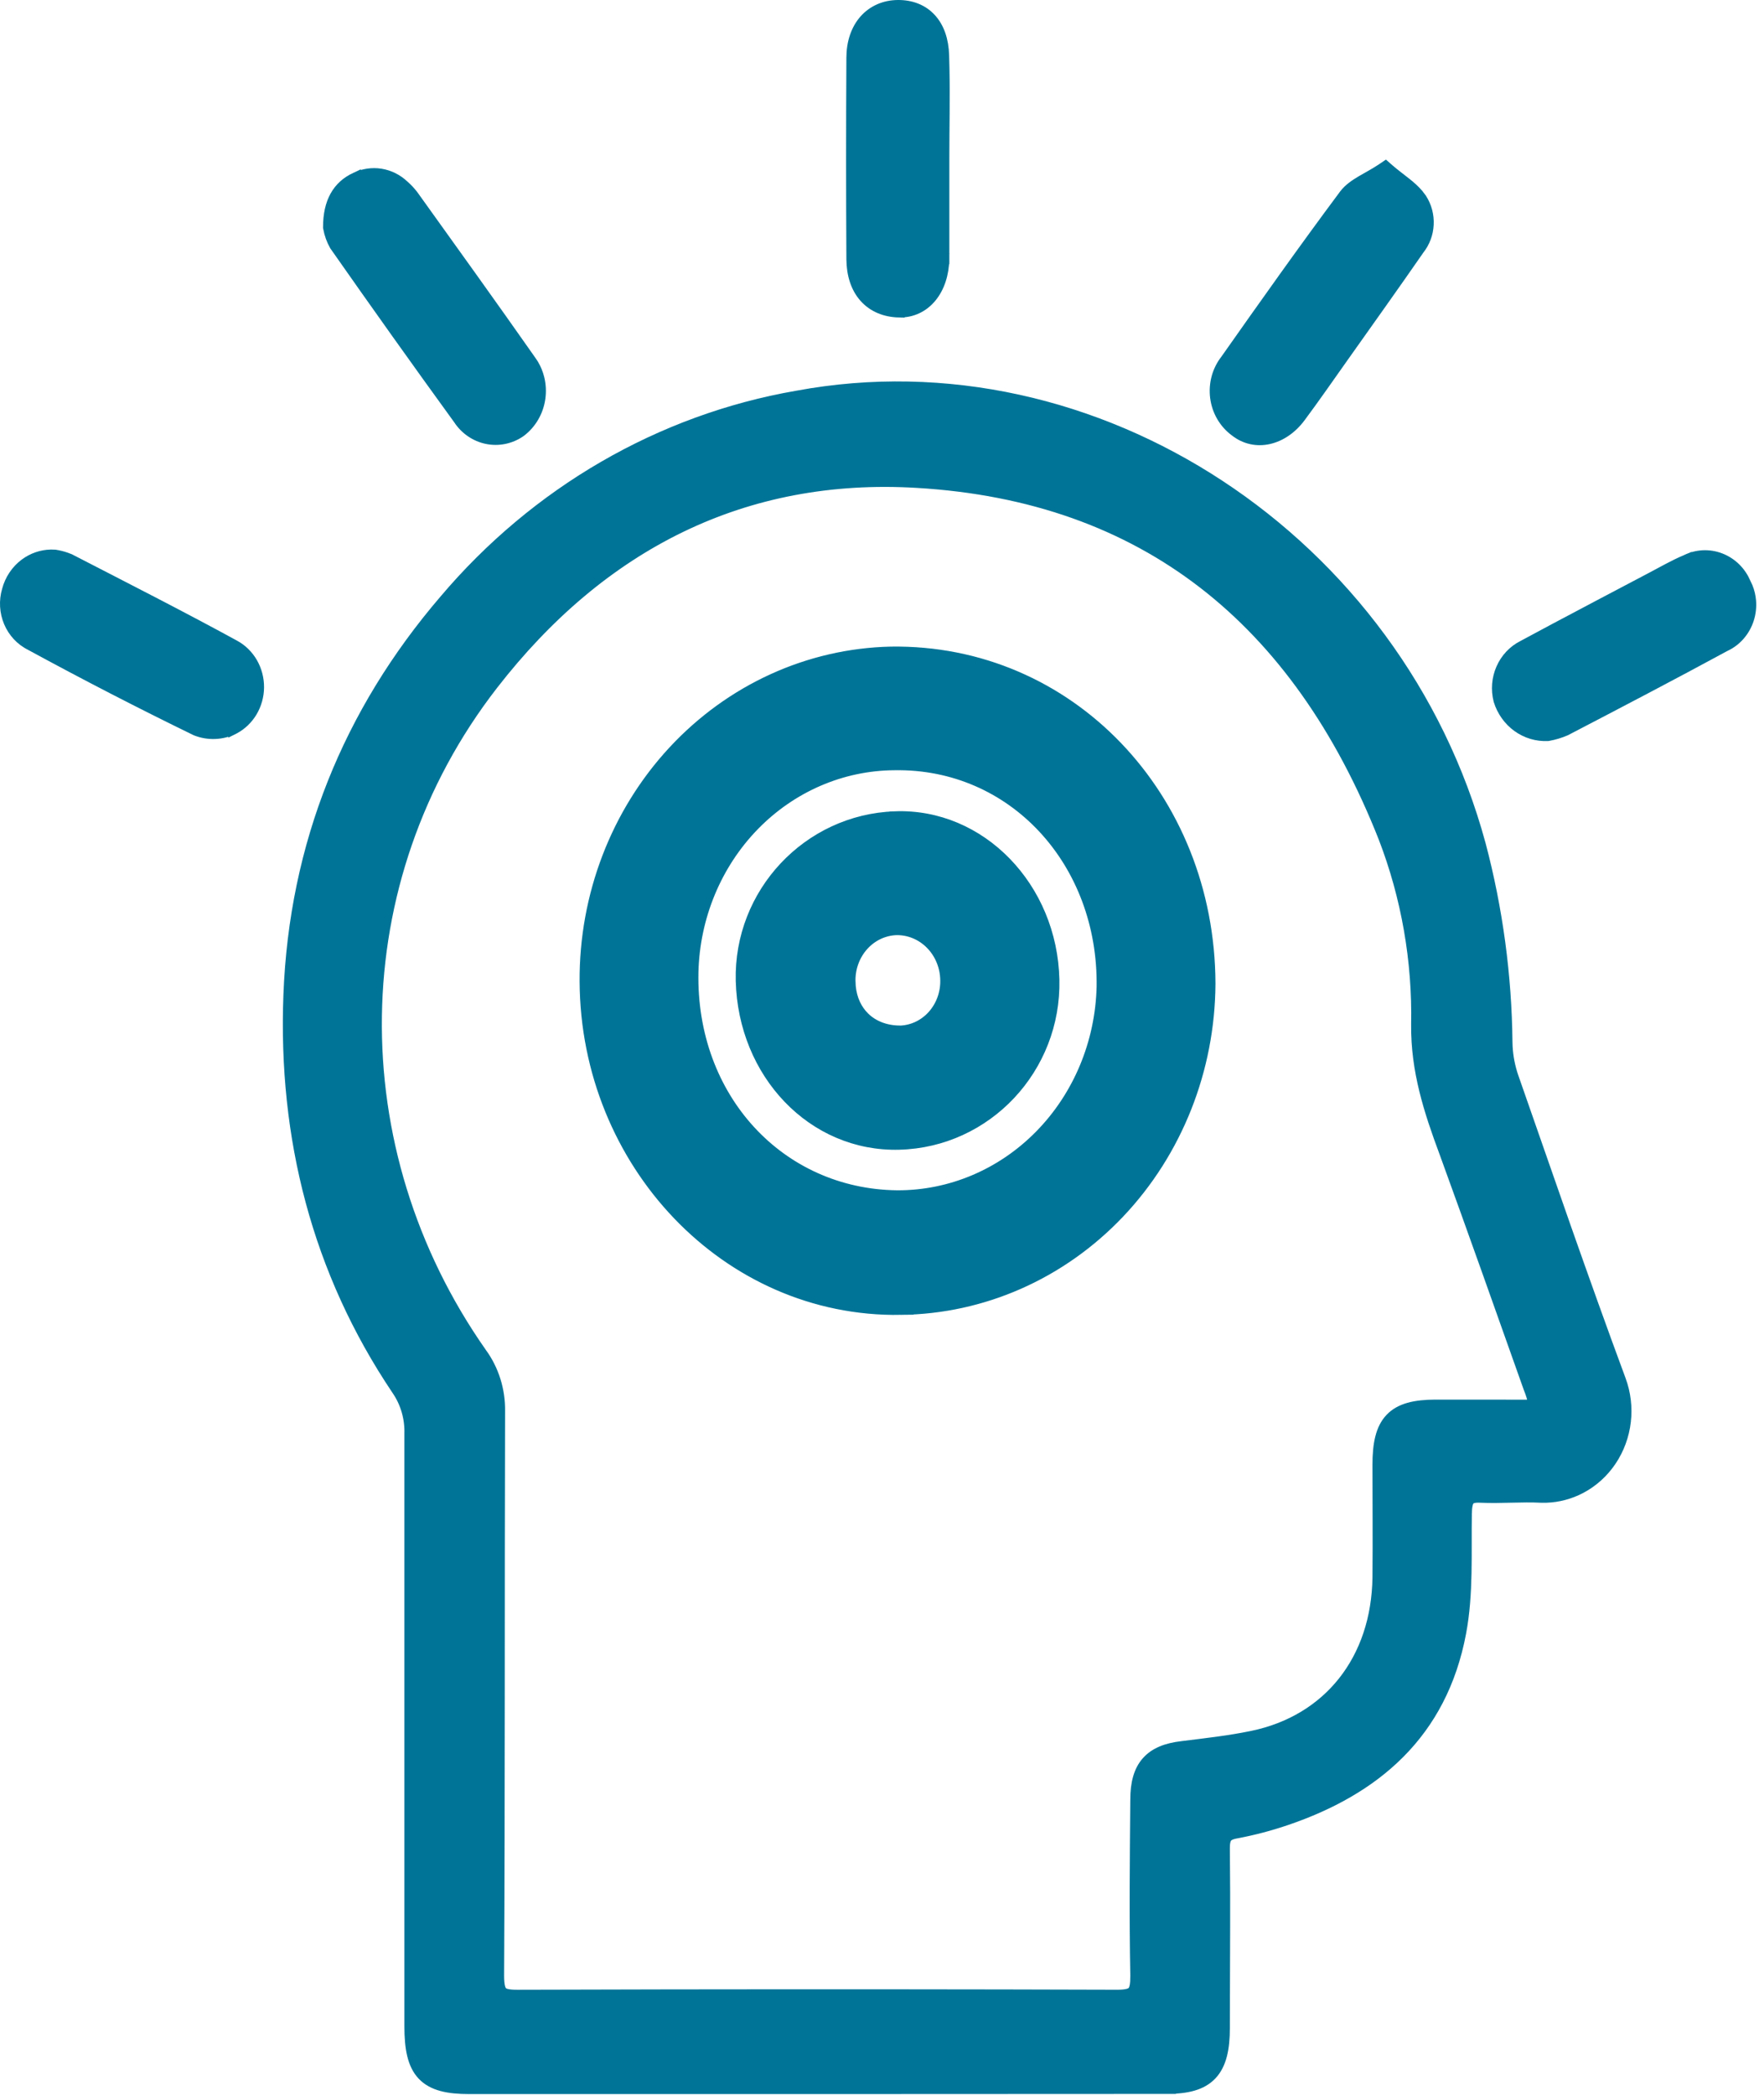
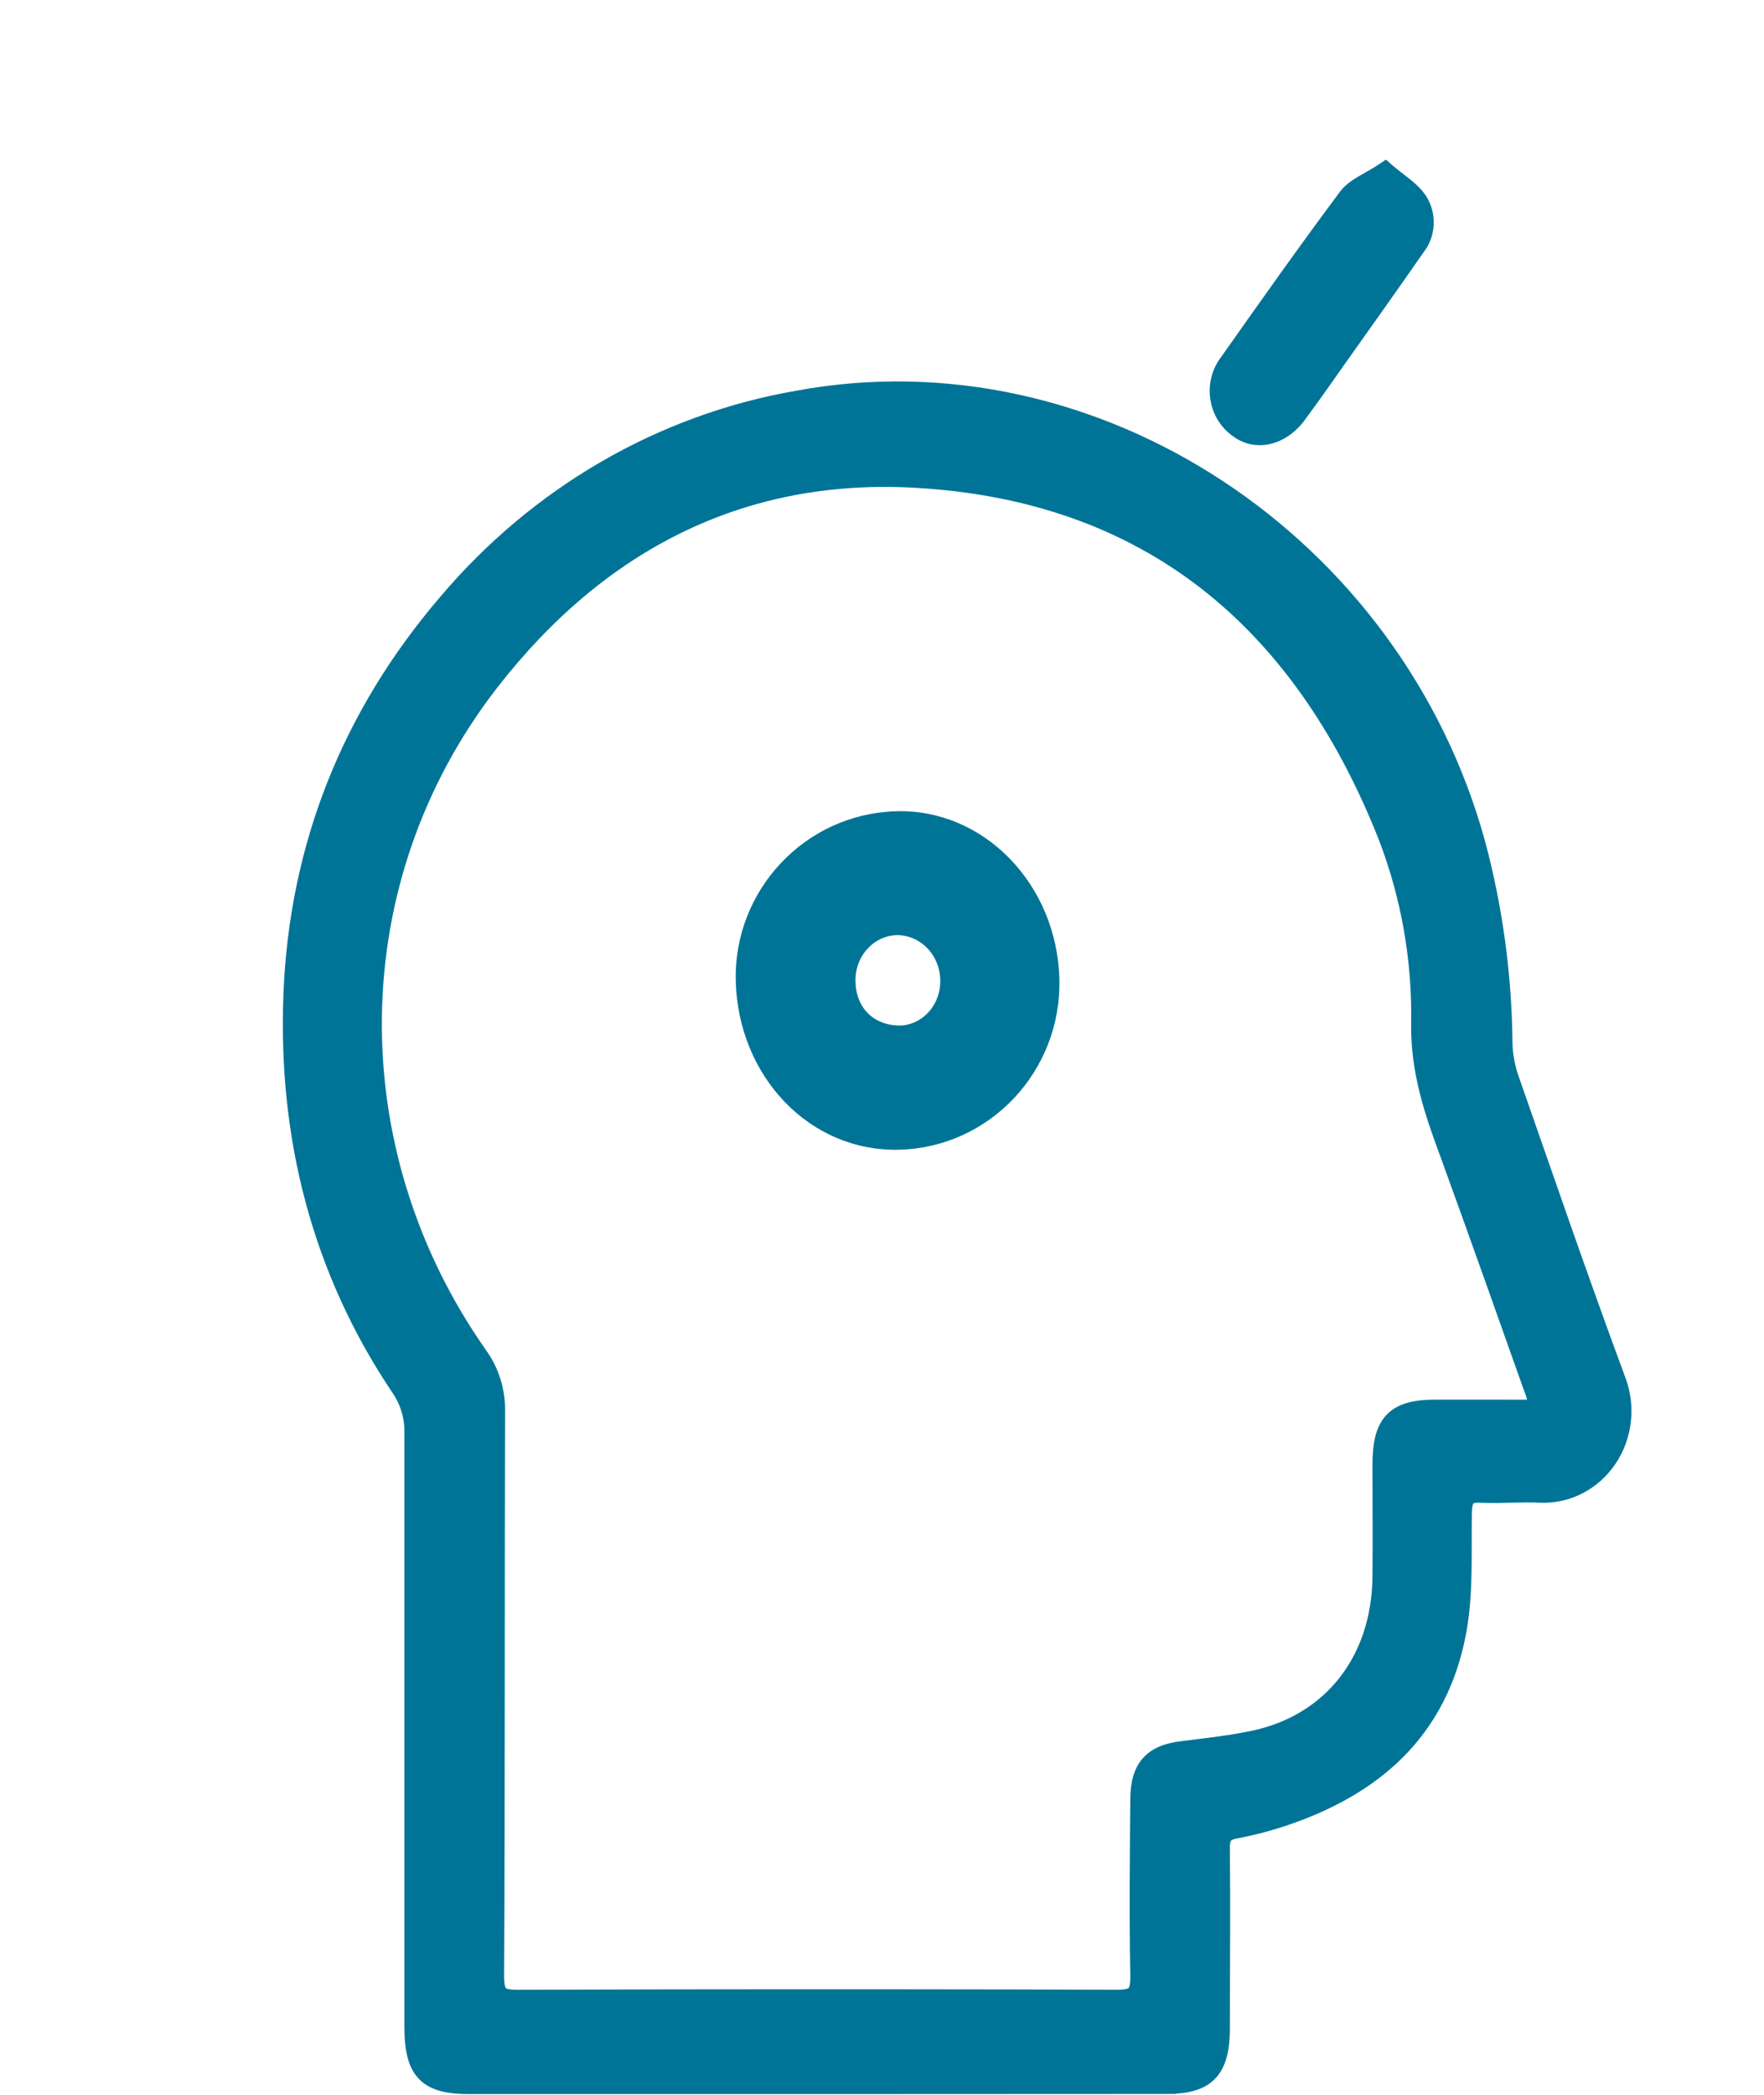
<svg xmlns="http://www.w3.org/2000/svg" width="80" height="95" viewBox="0 0 80 95" fill="none">
  <path d="M36.152 17.966C49.659 15.457 63.383 24.488 67.13 38.295L67.131 38.297C67.905 41.223 68.312 44.242 68.343 47.278L68.35 47.478C68.377 47.945 68.468 48.406 68.62 48.846L71.022 55.73C71.828 58.022 72.645 60.309 73.487 62.584C73.709 63.183 73.786 63.831 73.711 64.468C73.637 65.106 73.413 65.715 73.059 66.242C72.705 66.768 72.232 67.196 71.68 67.486C71.197 67.739 70.668 67.88 70.128 67.899H69.892C69.45 67.876 69.003 67.886 68.545 67.897C68.091 67.908 67.625 67.919 67.159 67.899H67.155C66.818 67.879 66.692 67.949 66.631 68.022C66.555 68.114 66.506 68.292 66.501 68.646V68.647C66.47 70.414 66.576 72.278 66.243 74.041C65.38 78.634 62.345 81.166 58.324 82.532C57.583 82.784 56.827 82.982 56.06 83.126H56.058C55.807 83.171 55.693 83.243 55.632 83.322C55.568 83.405 55.524 83.546 55.526 83.817L55.539 85.857C55.543 87.897 55.526 89.936 55.526 91.969C55.526 92.907 55.378 93.615 54.942 94.08C54.502 94.548 53.825 94.707 52.933 94.707L52.934 94.709C47.61 94.713 42.289 94.716 36.974 94.716H21.271C20.322 94.716 19.618 94.571 19.169 94.095C18.724 93.624 18.59 92.89 18.59 91.894V65.02C18.611 64.301 18.404 63.597 18.002 63.017L18 63.014C14.396 57.647 12.855 51.596 13.103 45.123C13.362 38.304 15.808 32.3 20.162 27.222C24.32 22.306 29.965 19.037 36.152 17.966ZM41.605 21.877C33.741 21.402 27.277 24.683 22.344 31.043C15.457 39.919 15.338 52.115 21.831 61.365H21.832C22.382 62.122 22.671 63.049 22.656 63.998C22.632 72.528 22.656 81.07 22.612 89.603C22.612 90.062 22.679 90.249 22.768 90.339C22.856 90.428 23.032 90.487 23.459 90.485L30.263 90.469C37.067 90.459 43.872 90.462 50.677 90.484C51.112 90.484 51.287 90.414 51.372 90.321C51.439 90.247 51.489 90.118 51.505 89.871L51.511 89.582C51.46 86.923 51.487 84.261 51.511 81.608C51.511 80.878 51.656 80.307 52.018 79.899C52.38 79.49 52.919 79.29 53.6 79.21C54.676 79.076 55.74 78.959 56.784 78.743C60.26 78.026 62.446 75.264 62.493 71.531C62.51 69.832 62.493 68.137 62.493 66.433C62.493 65.492 62.63 64.79 63.065 64.334C63.503 63.874 64.182 63.726 65.086 63.722H65.088C66.55 63.725 67.996 63.725 69.59 63.725C69.501 63.407 69.441 63.188 69.349 62.967L69.344 62.955C68.072 59.368 66.811 55.807 65.516 52.247V52.248C64.831 50.405 64.226 48.567 64.247 46.469V46.466C64.304 43.563 63.799 40.677 62.762 37.985V37.984C60.801 33.024 58.078 29.153 54.571 26.446C51.064 23.739 46.757 22.183 41.606 21.877H41.605Z" fill="#007497" stroke="#007497" stroke-width="0.5" />
-   <path d="M42.554 11.724L42.803 11.727C42.792 12.428 42.589 13.036 42.232 13.471C41.872 13.909 41.363 14.161 40.778 14.146V14.148C40.136 14.134 39.593 13.906 39.212 13.477C38.834 13.052 38.639 12.456 38.635 11.747C38.617 8.704 38.617 5.661 38.635 2.618C38.636 1.927 38.84 1.336 39.211 0.914C39.586 0.49 40.115 0.254 40.723 0.25C41.324 0.246 41.841 0.447 42.211 0.851C42.578 1.25 42.775 1.821 42.794 2.515L42.809 3.098C42.837 4.457 42.804 5.814 42.804 7.161V11.727L42.554 11.724Z" fill="#007497" stroke="#007497" stroke-width="0.5" />
  <path d="M62.978 7.679C63.254 7.919 63.513 8.103 63.776 8.315C63.967 8.468 64.151 8.63 64.31 8.817L64.458 9.012L64.46 9.016C64.683 9.362 64.792 9.773 64.77 10.187C64.75 10.595 64.603 10.986 64.353 11.302C63.785 12.121 63.212 12.936 62.637 13.749L60.909 16.187C60.269 17.091 59.632 18.01 58.967 18.906C58.189 19.957 56.93 20.274 56.009 19.54C55.769 19.362 55.567 19.135 55.416 18.873C55.265 18.612 55.168 18.321 55.13 18.019C55.092 17.717 55.114 17.409 55.194 17.116C55.274 16.828 55.408 16.559 55.591 16.326C57.358 13.815 59.138 11.301 60.977 8.834L60.978 8.831C61.182 8.566 61.462 8.378 61.75 8.208C62.05 8.03 62.353 7.876 62.676 7.66L62.834 7.553L62.978 7.679Z" fill="#007497" stroke="#007497" stroke-width="0.5" />
-   <path d="M16.115 8.072C16.473 7.897 16.872 7.836 17.264 7.898C17.653 7.96 18.014 8.141 18.304 8.415L18.426 8.527C18.545 8.643 18.655 8.768 18.754 8.902L18.756 8.905V8.906C20.532 11.383 22.31 13.854 24.061 16.351L24.185 16.537C24.299 16.73 24.384 16.94 24.439 17.16C24.511 17.453 24.526 17.758 24.484 18.058C24.442 18.357 24.343 18.645 24.192 18.904C24.042 19.163 23.843 19.389 23.606 19.567L23.599 19.573C23.156 19.88 22.614 19.994 22.09 19.888C21.566 19.782 21.105 19.465 20.806 19.011V19.01C18.916 16.407 17.048 13.781 15.203 11.146L15.196 11.137L15.19 11.127C15.051 10.883 14.955 10.615 14.905 10.336L14.901 10.315V10.293C14.901 9.74 15.002 9.277 15.209 8.902C15.418 8.525 15.727 8.253 16.115 8.071V8.072Z" fill="#007497" stroke="#007497" stroke-width="0.5" />
-   <path d="M2.488 25.177L2.499 25.178L2.51 25.18C2.676 25.206 2.84 25.247 2.999 25.304L3.157 25.364L3.165 25.368L3.174 25.373C5.664 26.659 8.17 27.928 10.639 29.278H10.64C10.971 29.46 11.247 29.734 11.438 30.067C11.628 30.401 11.727 30.783 11.725 31.17C11.722 31.557 11.617 31.937 11.422 32.268C11.226 32.598 10.947 32.867 10.612 33.044L10.604 33.048V33.047C10.338 33.177 10.049 33.251 9.754 33.263C9.459 33.275 9.164 33.225 8.889 33.116L8.871 33.108C6.351 31.88 3.859 30.594 1.384 29.247V29.246C0.952 29.032 0.61 28.665 0.419 28.213C0.226 27.758 0.197 27.245 0.337 26.77C0.463 26.291 0.744 25.869 1.134 25.578C1.477 25.322 1.887 25.18 2.308 25.172L2.488 25.177Z" fill="#007497" stroke="#007497" stroke-width="0.5" />
-   <path d="M77.232 25.204C77.504 25.191 77.775 25.236 78.028 25.335C78.282 25.434 78.513 25.586 78.708 25.779C78.898 25.968 79.049 26.195 79.155 26.444L79.244 26.634C79.323 26.829 79.372 27.036 79.39 27.247C79.413 27.529 79.381 27.813 79.294 28.081C79.207 28.349 79.068 28.596 78.884 28.806C78.7 29.016 78.475 29.183 78.225 29.298C75.834 30.595 73.421 31.856 71.009 33.112L71 33.117L70.991 33.12C70.744 33.226 70.486 33.304 70.223 33.352L70.207 33.355L70.19 33.356C69.704 33.38 69.225 33.236 68.827 32.949C68.429 32.661 68.133 32.245 67.984 31.767L67.981 31.754C67.859 31.277 67.9 30.771 68.098 30.323C68.294 29.876 68.634 29.512 69.061 29.296L70.502 28.523C71.945 27.753 73.396 26.994 74.841 26.231H74.842C75.362 25.958 75.904 25.643 76.467 25.404V25.405C76.707 25.287 76.966 25.217 77.232 25.204Z" fill="#007497" stroke="#007497" stroke-width="0.5" />
-   <path d="M40.396 29.574C48.485 29.446 54.848 36.144 54.873 44.605V44.607C54.854 48.503 53.374 52.238 50.752 55.003C48.128 57.768 44.571 59.34 40.847 59.379L40.848 59.38C32.95 59.504 26.578 52.726 26.536 44.514C26.511 40.619 27.949 36.867 30.541 34.071C33.133 31.275 36.671 29.658 40.394 29.574H40.396ZM40.559 34.68C38.176 34.694 35.889 35.681 34.184 37.434C32.479 39.188 31.488 41.571 31.425 44.081C31.305 49.805 35.357 54.167 40.682 54.23C43.101 54.242 45.43 53.26 47.169 51.489C48.91 49.718 49.921 47.299 49.983 44.751C50.066 39.078 45.954 34.586 40.562 34.68H40.559Z" fill="#007497" stroke="#007497" stroke-width="0.5" />
  <path d="M40.585 37.042C44.472 36.893 47.704 40.25 47.795 44.432C47.884 48.437 44.753 51.786 40.78 51.89C36.86 51.995 33.719 48.678 33.617 44.472C33.521 40.513 36.639 37.181 40.585 37.043V37.042ZM40.632 42.159C40.071 42.183 39.538 42.436 39.148 42.868C38.76 43.297 38.543 43.87 38.547 44.466L38.559 44.725C38.612 45.313 38.844 45.797 39.199 46.144C39.604 46.54 40.184 46.771 40.882 46.758C41.427 46.722 41.94 46.47 42.315 46.046C42.692 45.62 42.9 45.055 42.892 44.469V44.468C42.89 44.157 42.83 43.85 42.713 43.565C42.597 43.28 42.428 43.022 42.216 42.808C42.005 42.593 41.755 42.426 41.483 42.315C41.212 42.204 40.923 42.151 40.632 42.159Z" fill="#007497" stroke="#007497" stroke-width="0.5" />
</svg>